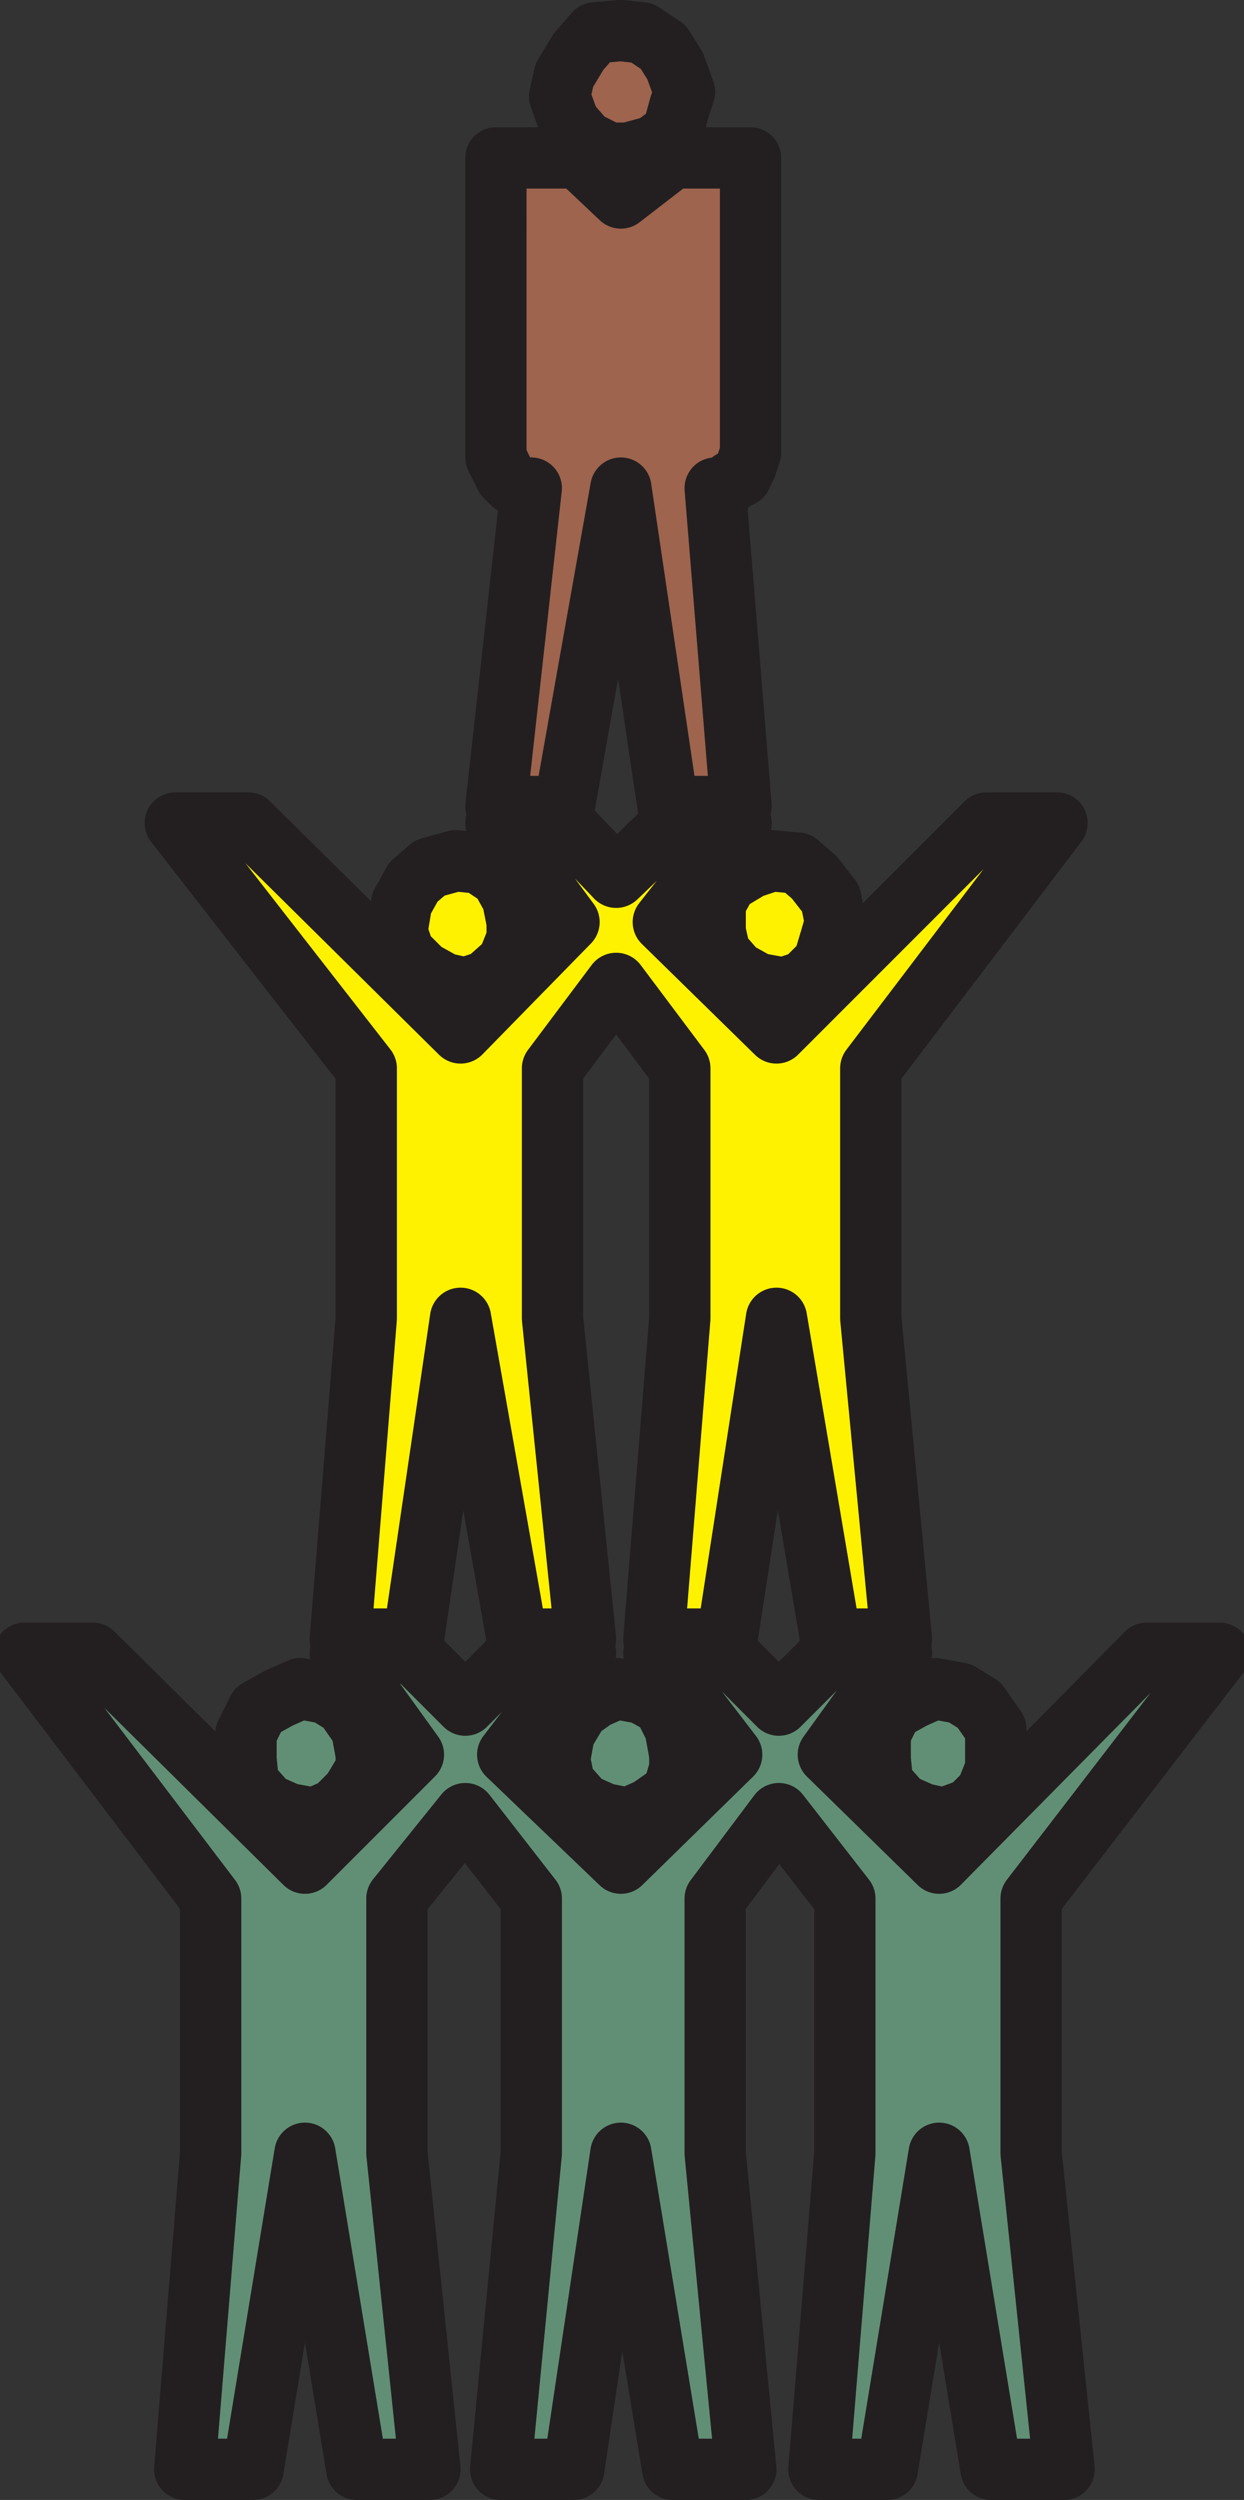
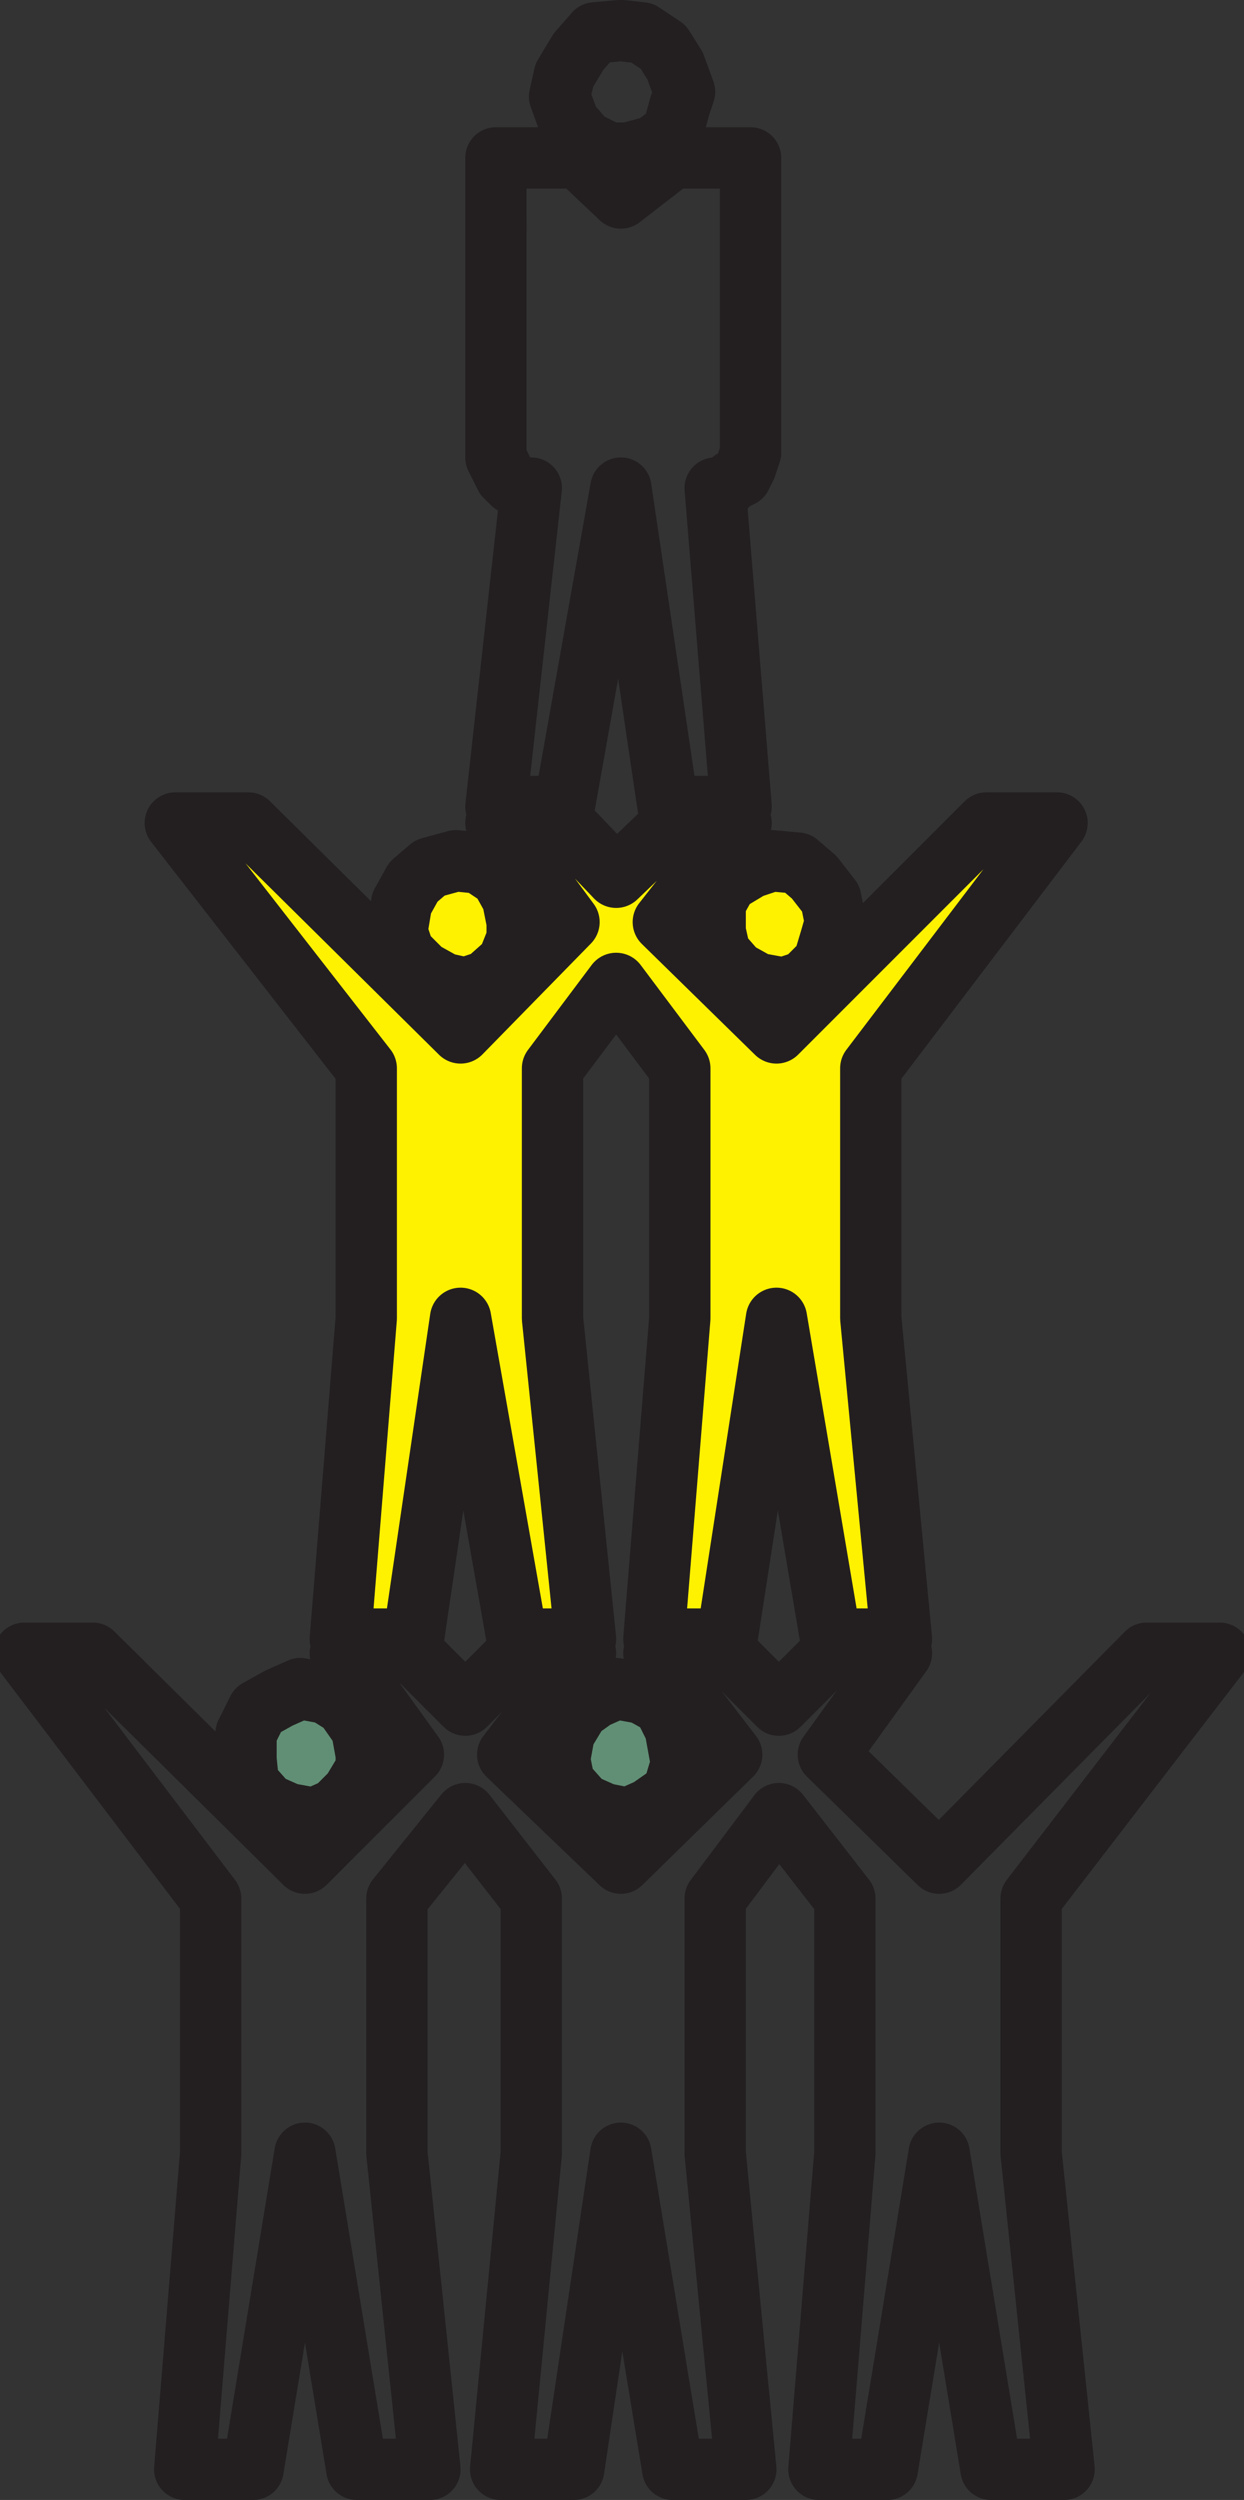
<svg xmlns="http://www.w3.org/2000/svg" width="395.742" height="794.96">
  <rect width="100%" height="100%" fill="#333333" stroke="none" />
-   <path fill="#618f75" fill-rule="evenodd" d="M108.264 525.71h23.25l16.5 16.5 16.5-16.5h21.75l-24.75 32.25 36 34.5 35.25-34.5-24.75-32.25h23.25l16.5 16.5 16.5-16.5h22.5l-23.25 32.25 35.25 34.5 66-66.75h23.25l-60 78v81l10.5 100.5h-23.25l-16.5-100.5-16.5 100.5h-21.75l8.25-100.5v-81l-21-27-20.25 27v81l9.75 100.5h-23.25l-16.5-100.5-15 100.5h-23.25l9.75-100.5v-81l-21-27-21.75 27v81l10.5 100.5h-23.25l-16.5-100.5-16.5 100.5h-21.75l8.25-100.5v-81l-59.25-78h21.75l67.5 66.75 34.5-34.5-23.25-32.25" />
  <path fill="none" stroke="#231f20" stroke-linecap="round" stroke-linejoin="round" stroke-miterlimit="10" stroke-width="19.5" d="M108.264 525.71h23.25l16.5 16.5 16.5-16.5h21.75l-24.75 32.25 36 34.5 35.25-34.5-24.75-32.25h23.25l16.5 16.5 16.5-16.5h22.5l-23.25 32.25 35.25 34.5 66-66.75h23.25l-60 78v81l10.5 100.5h-23.25l-16.5-100.5-16.5 100.5h-21.75l8.25-100.5v-81l-21-27-20.25 27v81l9.75 100.5h-23.25l-16.5-100.5-15 100.5h-23.25l9.75-100.5v-81l-21-27-21.75 27v81l10.5 100.5h-23.25l-16.5-100.5-16.5 100.5h-21.75l8.25-100.5v-81l-59.25-78h21.75l67.5 66.75 34.5-34.5zm0 0" />
  <path fill="#618f75" fill-rule="evenodd" d="m116.514 557.96-1.5-8.25-5.25-7.5-6-3.75-8.25-1.5-6.75 3-6.75 3.75-3.75 7.5v8.25l.75 7.5 6 6.75 6.75 3 8.25 1.5 6.75-3 5.25-5.25 4.5-7.5v-4.5" />
  <path fill="none" stroke="#231f20" stroke-linecap="round" stroke-linejoin="round" stroke-miterlimit="10" stroke-width="19.5" d="m116.514 557.96-1.5-8.25-5.25-7.5-6-3.75-8.25-1.5-6.75 3-6.75 3.75-3.75 7.5v8.25l.75 7.5 6 6.75 6.75 3 8.25 1.5 6.75-3 5.25-5.25 4.5-7.5zm0 0" />
  <path fill="#618f75" fill-rule="evenodd" d="m216.264 557.96-1.5-8.25-3.75-7.5-6.75-3.75-8.25-1.5-6.75 3-5.25 3.75-4.5 7.5-1.5 8.25 1.5 7.5 6 6.75 6.75 3 7.5 1.5 6.75-3 7.5-5.25 2.25-7.5v-4.5" />
-   <path fill="none" stroke="#231f20" stroke-linecap="round" stroke-linejoin="round" stroke-miterlimit="10" stroke-width="19.5" d="m216.264 557.96-1.5-8.25-3.75-7.5-6.75-3.75-8.25-1.5-6.75 3-5.25 3.75-4.5 7.5-1.5 8.25 1.5 7.5 6 6.75 6.75 3 7.5 1.5 6.75-3 7.5-5.25 2.25-7.5zm0 0" />
-   <path fill="#618f75" fill-rule="evenodd" d="M316.764 557.96v-8.25l-5.25-7.5-6-3.75-8.25-1.5-6.75 3-6.75 3.75-3.75 7.5v8.25l.75 7.5 6 6.75 6.75 3 6.75 1.5 8.25-3 5.25-5.25 3-7.5v-4.5" />
-   <path fill="none" stroke="#231f20" stroke-linecap="round" stroke-linejoin="round" stroke-miterlimit="10" stroke-width="19.5" d="M316.764 557.96v-8.25l-5.25-7.5-6-3.75-8.25-1.5-6.75 3-6.75 3.75-3.75 7.5v8.25l.75 7.5 6 6.75 6.75 3 6.75 1.5 8.25-3 5.25-5.25 3-7.5zm0 0" />
+   <path fill="none" stroke="#231f20" stroke-linecap="round" stroke-linejoin="round" stroke-miterlimit="10" stroke-width="19.5" d="m216.264 557.96-1.5-8.25-3.75-7.5-6.75-3.75-8.25-1.5-6.75 3-5.25 3.75-4.5 7.5-1.5 8.25 1.5 7.5 6 6.75 6.75 3 7.5 1.5 6.75-3 7.5-5.25 2.25-7.5m0 0" />
  <path fill="#fff200" fill-rule="evenodd" d="M157.764 261.71h21.75l16.5 17.25 18-17.25h21.75l-24.75 31.5 36 35.25 66.75-66.75h22.5l-59.25 78v79.5l9.75 102h-22.5l-17.25-102-15.75 102h-23.25l8.25-102v-79.5l-20.25-27-20.25 27v79.5l10.5 102h-21.75l-18-102-15 102h-23.25l8.25-102v-79.5l-60.75-78h23.25l67.5 66.75 34.5-35.25-23.25-31.5" />
  <path fill="none" stroke="#231f20" stroke-linecap="round" stroke-linejoin="round" stroke-miterlimit="10" stroke-width="19.5" d="M157.764 261.71h21.75l16.5 17.25 18-17.25h21.75l-24.75 31.5 36 35.25 66.75-66.75h22.5l-59.25 78v79.5l9.75 102h-22.5l-17.25-102-15.75 102h-23.25l8.25-102v-79.5l-20.25-27-20.25 27v79.5l10.5 102h-21.75l-18-102-15 102h-23.25l8.25-102v-79.5l-60.75-78h23.25l67.5 66.75 34.5-35.25zm0 0" />
  <path fill="#fff200" fill-rule="evenodd" d="m164.514 293.21-1.5-7.5-3.75-6.75-6.75-4.5-7.5-.75-8.25 2.25-5.25 4.5-3.75 6.75-1.5 9 2.25 6.75 6 6 6.75 3.75 6.75 1.5 6.75-2.25 6.75-6 3-7.5v-5.25" />
  <path fill="none" stroke="#231f20" stroke-linecap="round" stroke-linejoin="round" stroke-miterlimit="10" stroke-width="19.5" d="m164.514 293.21-1.5-7.5-3.75-6.75-6.75-4.5-7.5-.75-8.25 2.25-5.25 4.5-3.75 6.75-1.5 9 2.25 6.75 6 6 6.75 3.75 6.75 1.5 6.75-2.25 6.75-6 3-7.5zm0 0" />
  <path fill="#fff200" fill-rule="evenodd" d="m265.764 293.21-1.5-7.5-5.25-6.75-5.25-4.5-8.25-.75-6.75 2.25-7.5 4.5-3.75 6.75v9l1.5 6.75 5.25 6 6.75 3.75 8.25 1.5 6.75-2.25 6-6 2.25-7.5 1.5-5.25" />
  <path fill="none" stroke="#231f20" stroke-linecap="round" stroke-linejoin="round" stroke-miterlimit="10" stroke-width="19.5" d="m265.764 293.21-1.5-7.5-5.25-6.75-5.25-4.5-8.25-.75-6.75 2.25-7.5 4.5-3.75 6.75v9l1.5 6.75 5.25 6 6.75 3.75 8.25 1.5 6.75-2.25 6-6 2.25-7.5zm0 0" />
-   <path fill="#9e644e" fill-rule="evenodd" d="M157.764 50.21h26.25l13.5 12.75 16.5-12.75h24.75v93.75l-1.5 4.5-1.5 3-3 1.5-2.25 2.25h-3l8.25 101.25h-23.25l-15-101.25-18 101.25h-21.75l11.25-101.25h-3l-3-1.5-2.25-2.25-3-6V50.21" />
  <path fill="none" stroke="#231f20" stroke-linecap="round" stroke-linejoin="round" stroke-miterlimit="10" stroke-width="19.5" d="M157.764 50.21h26.25l13.5 12.75 16.5-12.75h24.75v93.75l-1.5 4.5-1.5 3-3 1.5-2.25 2.25h-3l8.25 101.25h-23.25l-15-101.25-18 101.25h-21.75l11.25-101.25h-3l-3-1.5-2.25-2.25-3-6zm0 0" />
-   <path fill="#9e644e" fill-rule="evenodd" d="m217.764 29.21-3-8.25-3.75-6-6.75-4.5-6.75-.75-8.25.75-5.25 6-4.5 7.5-1.5 6.75 3 8.25 5.25 6 7.5 3.75h6l8.25-2.25 6-4.5 2.25-8.25 1.5-4.5" />
  <path fill="none" stroke="#231f20" stroke-linecap="round" stroke-linejoin="round" stroke-miterlimit="10" stroke-width="19.5" d="m217.764 29.21-3-8.25-3.75-6-6.75-4.5-6.75-.75-8.25.75-5.25 6-4.5 7.5-1.5 6.75 3 8.25 5.25 6 7.5 3.75h6l8.25-2.25 6-4.5 2.25-8.25zm0 0" />
</svg>